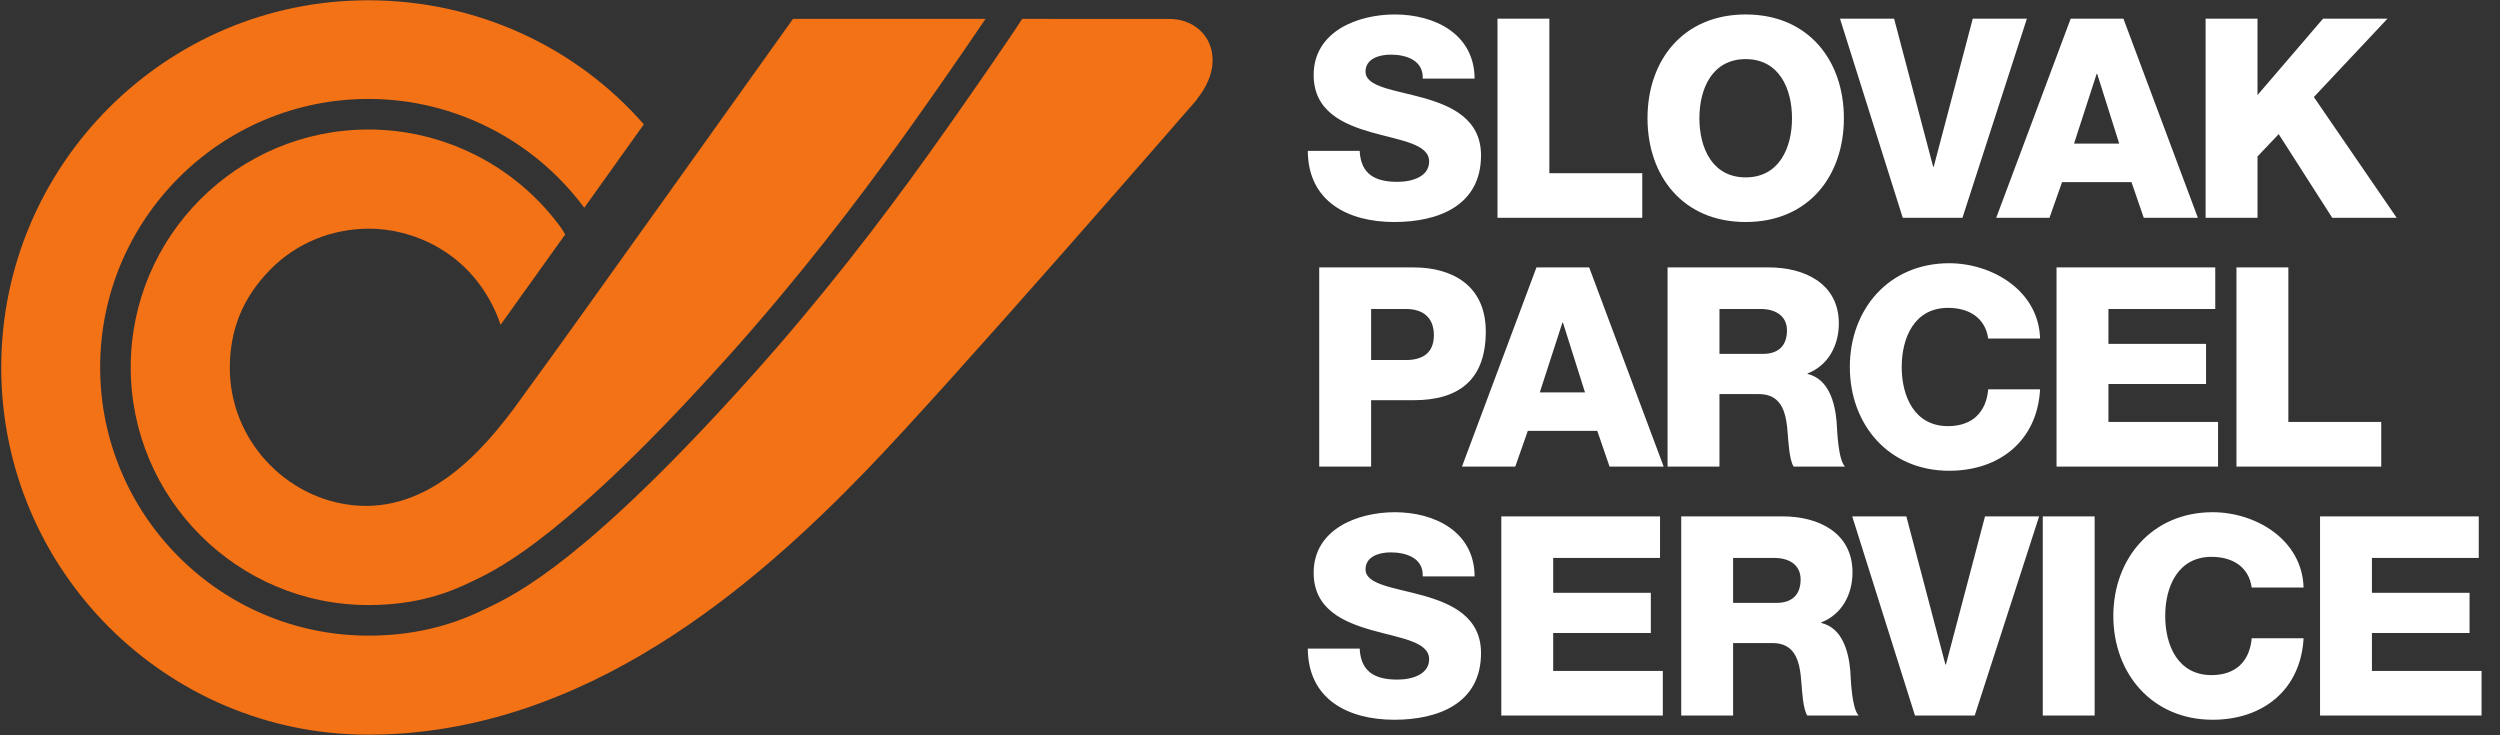
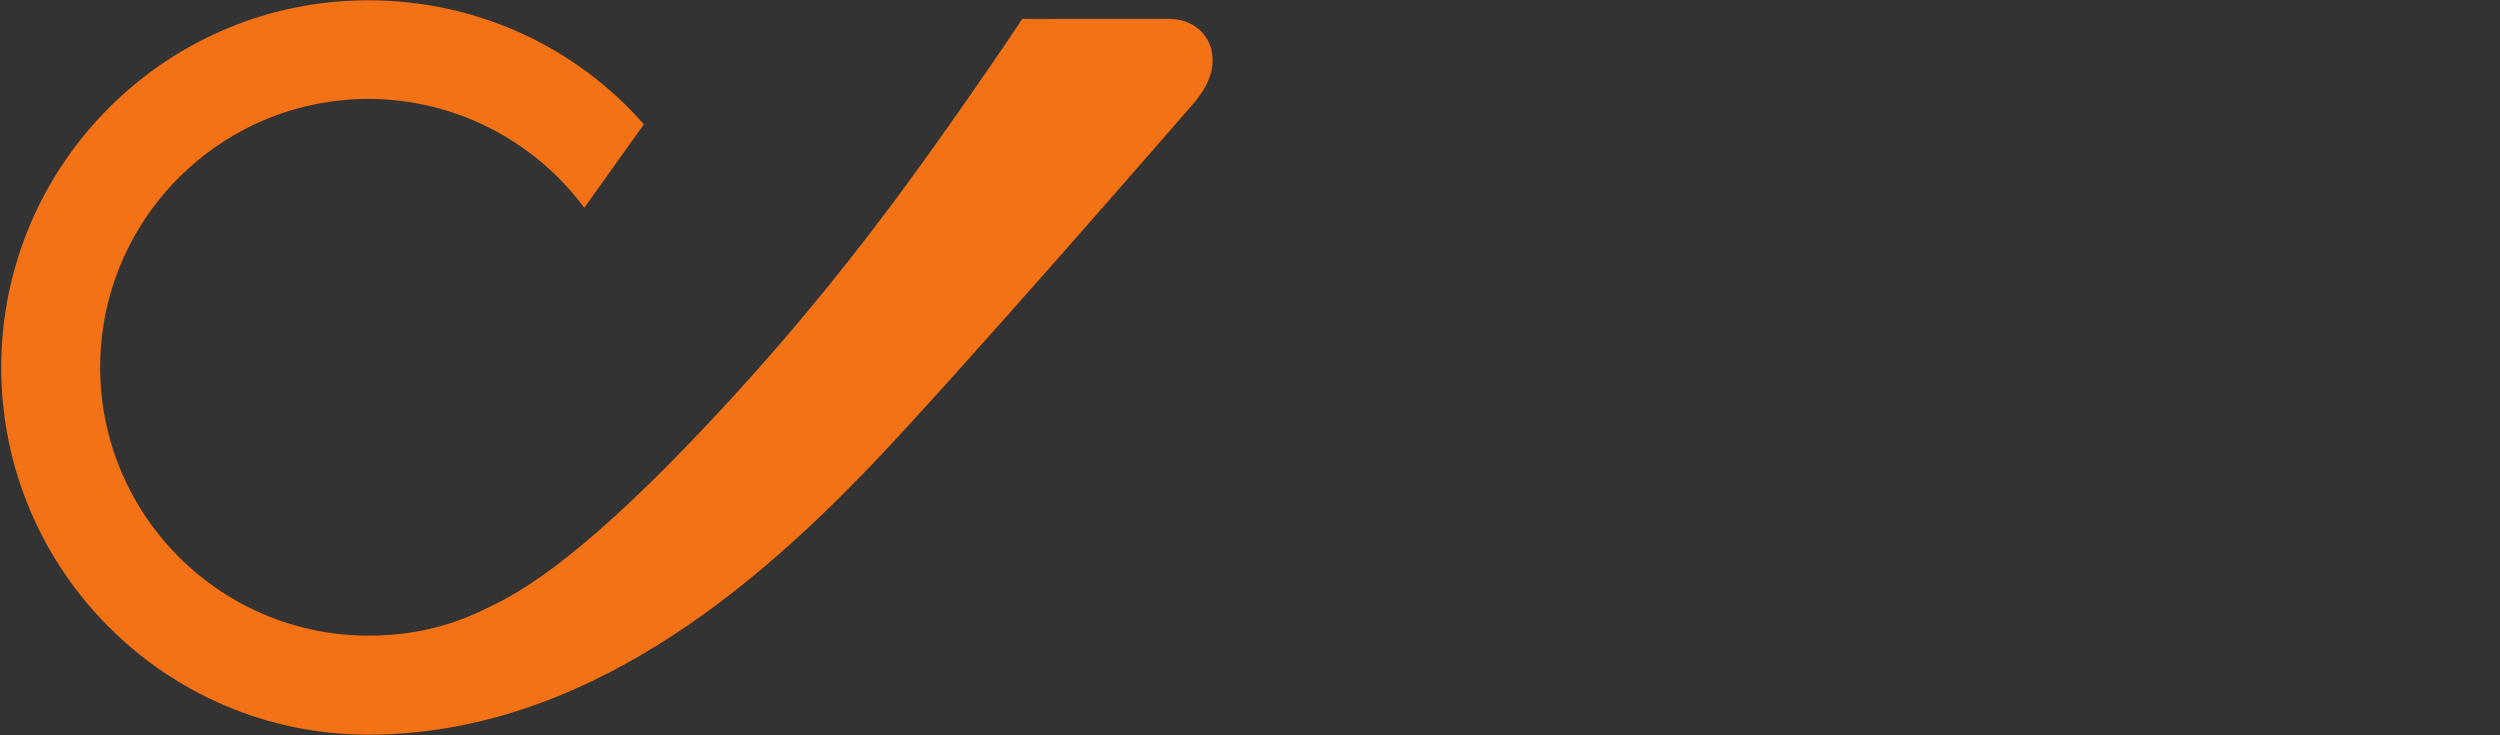
<svg xmlns="http://www.w3.org/2000/svg" width="100%" height="100%" viewBox="0 0 136 40" version="1.1" xml:space="preserve" style="fill-rule:evenodd;clip-rule:evenodd;stroke-linejoin:round;stroke-miterlimit:2;">
  <rect x="0" y="0" width="136" height="40" fill="#333333" stroke="none" />
  <g transform="matrix(0.357,0,0,0.357,53.198,12.836)">
    <g transform="matrix(1,0,0,1,-179.214,-66)">
-       <path d="M237.39,128.88C237.559,132.453 239.77,133.602 243.127,133.602C245.508,133.602 247.973,132.749 247.973,130.497C247.973,127.819 243.637,127.308 239.26,126.075C234.924,124.843 230.376,122.887 230.376,117.32C230.376,110.688 237.049,108.096 242.744,108.096C248.78,108.096 254.86,111.028 254.903,117.872L246.997,117.872C247.123,115.109 244.531,114.216 242.108,114.216C240.408,114.216 238.281,114.812 238.281,116.809C238.281,119.147 242.661,119.572 247.081,120.804C251.459,122.039 255.88,124.078 255.88,129.56C255.88,137.255 249.333,139.721 242.661,139.721C235.689,139.721 229.525,136.661 229.484,128.881L237.389,128.881M258.97,108.732L283.157,108.732L283.157,115.066L266.877,115.066L266.877,120.38L281.755,120.38L281.755,126.5L266.877,126.5L266.877,132.28L283.581,132.28L283.581,139.083L258.971,139.083L258.971,108.733M294.293,121.91L300.925,121.91C303.305,121.91 304.58,120.635 304.58,118.34C304.58,116.085 302.796,115.066 300.585,115.066L294.293,115.066L294.293,121.91ZM286.388,108.732L301.861,108.732C307.217,108.732 312.487,111.156 312.487,117.277C312.487,120.551 310.915,123.653 307.725,124.885L307.725,124.971C310.957,125.736 311.892,129.348 312.148,132.239C312.232,133.515 312.358,137.977 313.423,139.083L305.6,139.083C304.92,138.061 304.792,135.088 304.707,134.236C304.497,131.176 303.986,128.031 300.287,128.031L294.292,128.031L294.292,139.083L286.387,139.083L286.387,108.733M331.107,139.083L322.008,139.083L312.444,108.733L320.691,108.733L326.643,131.304L326.725,131.304L332.679,108.732L340.924,108.732L331.107,139.082M341.479,108.732L349.384,108.732L349.384,139.082L341.479,139.082L341.479,108.732M373.315,119.572C372.889,116.512 370.509,114.897 367.195,114.897C362.093,114.897 360.137,119.403 360.137,123.907C360.137,128.414 362.093,132.919 367.195,132.919C370.892,132.919 373.017,130.794 373.315,127.309L381.221,127.309C380.796,135.129 375.057,139.721 367.364,139.721C358.183,139.721 352.231,132.707 352.231,123.907C352.231,115.109 358.183,108.096 367.364,108.096C373.911,108.096 381.009,112.261 381.221,119.572L373.315,119.572M383.73,108.732L407.916,108.732L407.916,115.066L391.636,115.066L391.636,120.38L406.513,120.38L406.513,126.5L391.636,126.5L391.636,132.28L408.34,132.28L408.34,139.083L383.73,139.083L383.73,108.733M239.132,84.906L244.444,84.906C246.911,84.906 248.696,83.886 248.696,81.122C248.696,78.275 246.869,77.128 244.444,77.128L239.132,77.128L239.132,84.906ZM231.225,70.794L245.635,70.794C251.288,70.794 256.604,73.387 256.604,80.57C256.604,88.095 252.309,91.027 245.634,91.027L239.132,91.027L239.132,101.144L231.225,101.144L231.225,70.794M264.836,89.836L271.723,89.836L268.365,79.21L268.28,79.21L264.836,89.836ZM264.328,70.794L272.361,70.794L283.711,101.144L275.464,101.144L273.594,95.703L263.009,95.703L261.096,101.143L252.977,101.143L264.328,70.793M292.213,83.97L298.843,83.97C301.223,83.97 302.5,82.696 302.5,80.4C302.5,78.147 300.713,77.127 298.504,77.127L292.214,77.127L292.213,83.97ZM284.307,70.794L299.777,70.794C305.135,70.794 310.405,73.216 310.405,79.337C310.405,82.61 308.833,85.714 305.645,86.947L305.645,87.031C308.875,87.796 309.811,91.409 310.065,94.299C310.151,95.575 310.277,100.039 311.34,101.144L303.519,101.144C302.839,100.124 302.712,97.148 302.627,96.297C302.413,93.237 301.904,90.091 298.205,90.091L292.213,90.091L292.213,101.144L284.307,101.144L284.307,70.794M333.163,81.634C332.737,78.573 330.356,76.957 327.041,76.957C321.94,76.957 319.985,81.463 319.985,85.968C319.985,90.475 321.94,94.98 327.041,94.98C330.739,94.98 332.864,92.855 333.163,89.37L341.069,89.37C340.643,97.191 334.905,101.78 327.212,101.78C318.031,101.78 312.079,94.768 312.079,85.968C312.079,77.169 318.031,70.156 327.212,70.156C333.757,70.156 340.856,74.321 341.069,81.634L333.163,81.634M343.577,70.794L367.764,70.794L367.764,77.127L351.484,77.127L351.484,82.441L366.361,82.441L366.361,88.562L351.484,88.562L351.484,94.343L368.189,94.343L368.189,101.143L343.577,101.143L343.577,70.793M370.995,70.794L378.901,70.794L378.901,94.344L393.056,94.344L393.056,101.144L370.995,101.144L370.995,70.794M237.39,53.036C237.559,56.606 239.77,57.754 243.127,57.754C245.508,57.754 247.973,56.904 247.973,54.651C247.973,51.973 243.637,51.463 239.26,50.231C234.924,48.997 230.376,47.041 230.376,41.474C230.376,34.843 237.049,32.249 242.744,32.249C248.78,32.249 254.86,35.183 254.903,42.027L246.997,42.027C247.123,39.264 244.531,38.369 242.108,38.369C240.408,38.369 238.281,38.966 238.281,40.964C238.281,43.302 242.661,43.727 247.081,44.959C251.459,46.192 255.88,48.232 255.88,53.716C255.88,61.409 249.333,63.875 242.661,63.875C235.689,63.875 229.525,60.814 229.484,53.036L237.389,53.036M258.388,32.888L266.293,32.888L266.293,56.436L280.448,56.436L280.448,63.237L258.388,63.237L258.388,32.888M296.21,57.074C301.312,57.074 303.268,52.569 303.268,48.062C303.268,43.557 301.312,39.052 296.211,39.052C291.111,39.052 289.155,43.557 289.155,48.062C289.155,52.569 291.111,57.074 296.211,57.074M296.211,32.249C305.776,32.249 311.173,39.263 311.173,48.062C311.173,56.861 305.776,63.875 296.211,63.875C286.647,63.875 281.248,56.861 281.248,48.062C281.248,39.263 286.647,32.249 296.211,32.249M329.239,63.237L320.143,63.237L310.579,32.887L318.825,32.887L324.776,55.459L324.861,55.459L330.812,32.887L339.059,32.887L329.239,63.237M346.244,51.93L353.129,51.93L349.772,41.304L349.687,41.304L346.244,51.93ZM345.734,32.888L353.768,32.888L365.116,63.237L356.869,63.237L355,57.797L344.416,57.797L342.501,63.237L334.384,63.237L345.734,32.888M366.293,32.888L374.201,32.888L374.201,44.534L384.189,32.888L394.009,32.888L382.787,44.831L395.412,63.237L385.593,63.237L377.432,50.485L374.202,53.885L374.202,63.237L366.293,63.237L366.293,32.888" style="fill:#fff;fill-rule:nonzero;" />
-     </g>
+       </g>
    <g transform="matrix(1,0,0,1,-179.214,-66)">
      <path d="M214.465,36.655C213.484,34.397 211.229,32.987 208.568,32.935L208.568,32.928L208.418,32.928L185.965,32.924L184.933,34.488C184.417,35.263 179.329,42.87 171.684,53.56L171.487,53.833C164.624,63.43 155.5,75.371 144.549,87.568C119.762,115.168 109.177,120.457 104.407,122.714C104.184,122.82 103.979,122.916 103.789,123.008C98.375,125.63 92.672,126.903 86.351,126.903C63.804,126.903 45.461,108.559 45.461,86.012C45.461,63.465 63.804,45.12 86.349,45.12C99.302,45.12 111.53,51.308 119.231,61.707L128.308,48.993C118.036,37.236 102.896,30.088 86.292,30.088C55.468,30.088 30.389,55.18 30.389,86.041C30.389,116.891 55.468,141.995 86.292,141.995C119.403,141.995 145.425,119.055 162.127,101.812C175.241,88.258 212.228,45.628 212.599,45.199L212.573,45.174C215.835,41.12 215.012,37.908 214.465,36.654" style="fill:#f47216;fill-rule:nonzero;" />
    </g>
    <g transform="matrix(1,0,0,1,-179.214,-66)">
-       <path d="M109.47,90.97C103.518,99.299 95.266,108.111 84.148,107.047C73.752,106.054 65.168,97.047 65.219,86.007C65.247,80.192 67.231,75.37 71.352,71.157C75.401,67.02 80.805,64.917 86.364,64.889C92.769,64.856 101.331,68.128 105.59,77.281C106.154,78.491 106.473,79.546 106.473,79.546L116.323,65.773L115.843,64.962C109.045,55.453 98.027,49.78 86.351,49.78C66.371,49.78 50.119,66.033 50.119,86.012C50.119,105.991 66.372,122.244 86.351,122.244C93.813,122.244 98.718,120.287 101.758,118.816C101.96,118.718 102.178,118.616 102.414,118.505C106.541,116.551 116.922,111.36 141.083,84.455C151.861,72.451 160.903,60.625 167.699,51.123L167.895,50.851C172.136,44.931 176.296,38.954 180.375,32.921L151.104,32.915L151.043,32.919C150.679,33.428 114.935,83.549 112.051,87.415L109.471,90.969" style="fill:#f47216;fill-rule:nonzero;" />
-     </g>
+       </g>
  </g>
</svg>